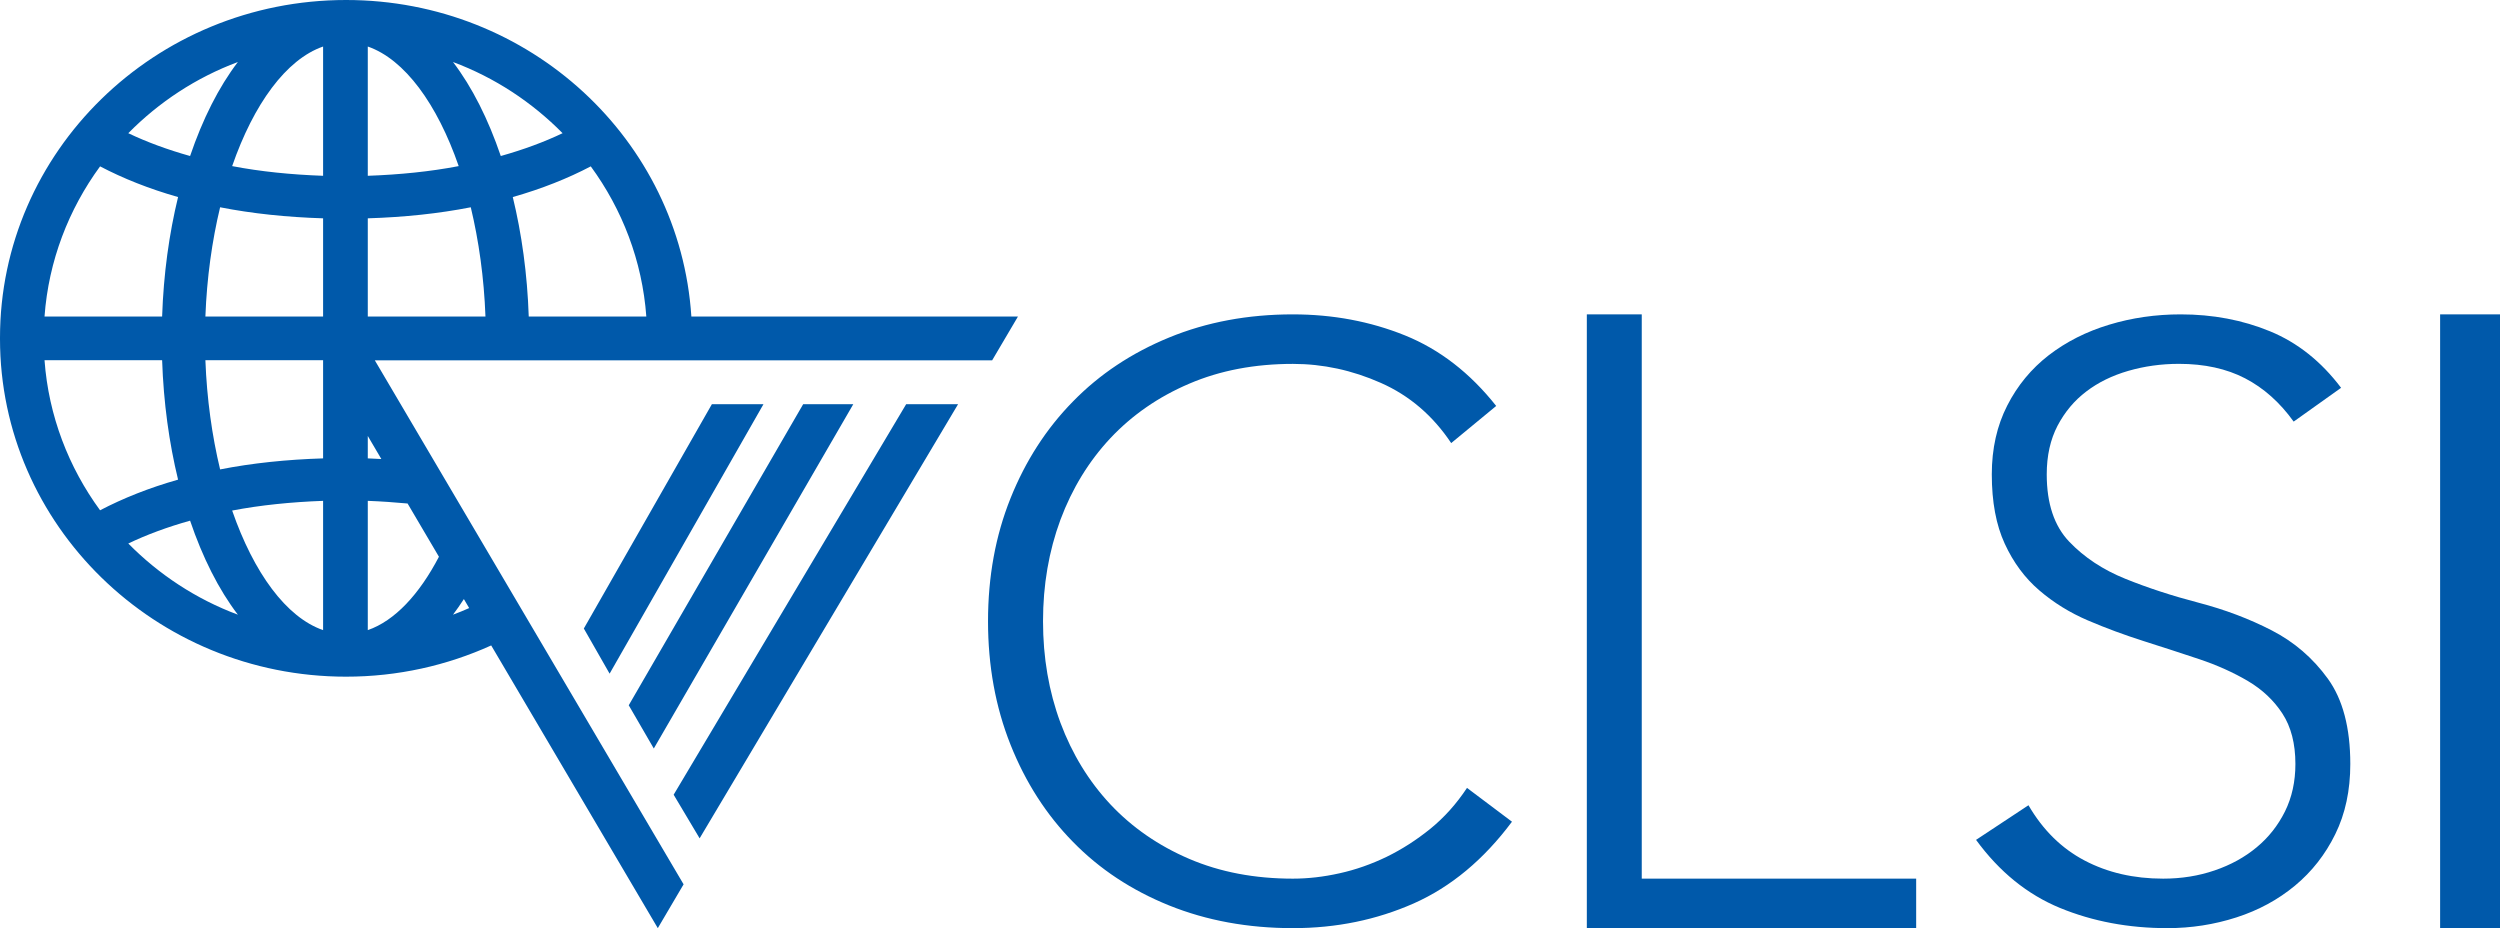
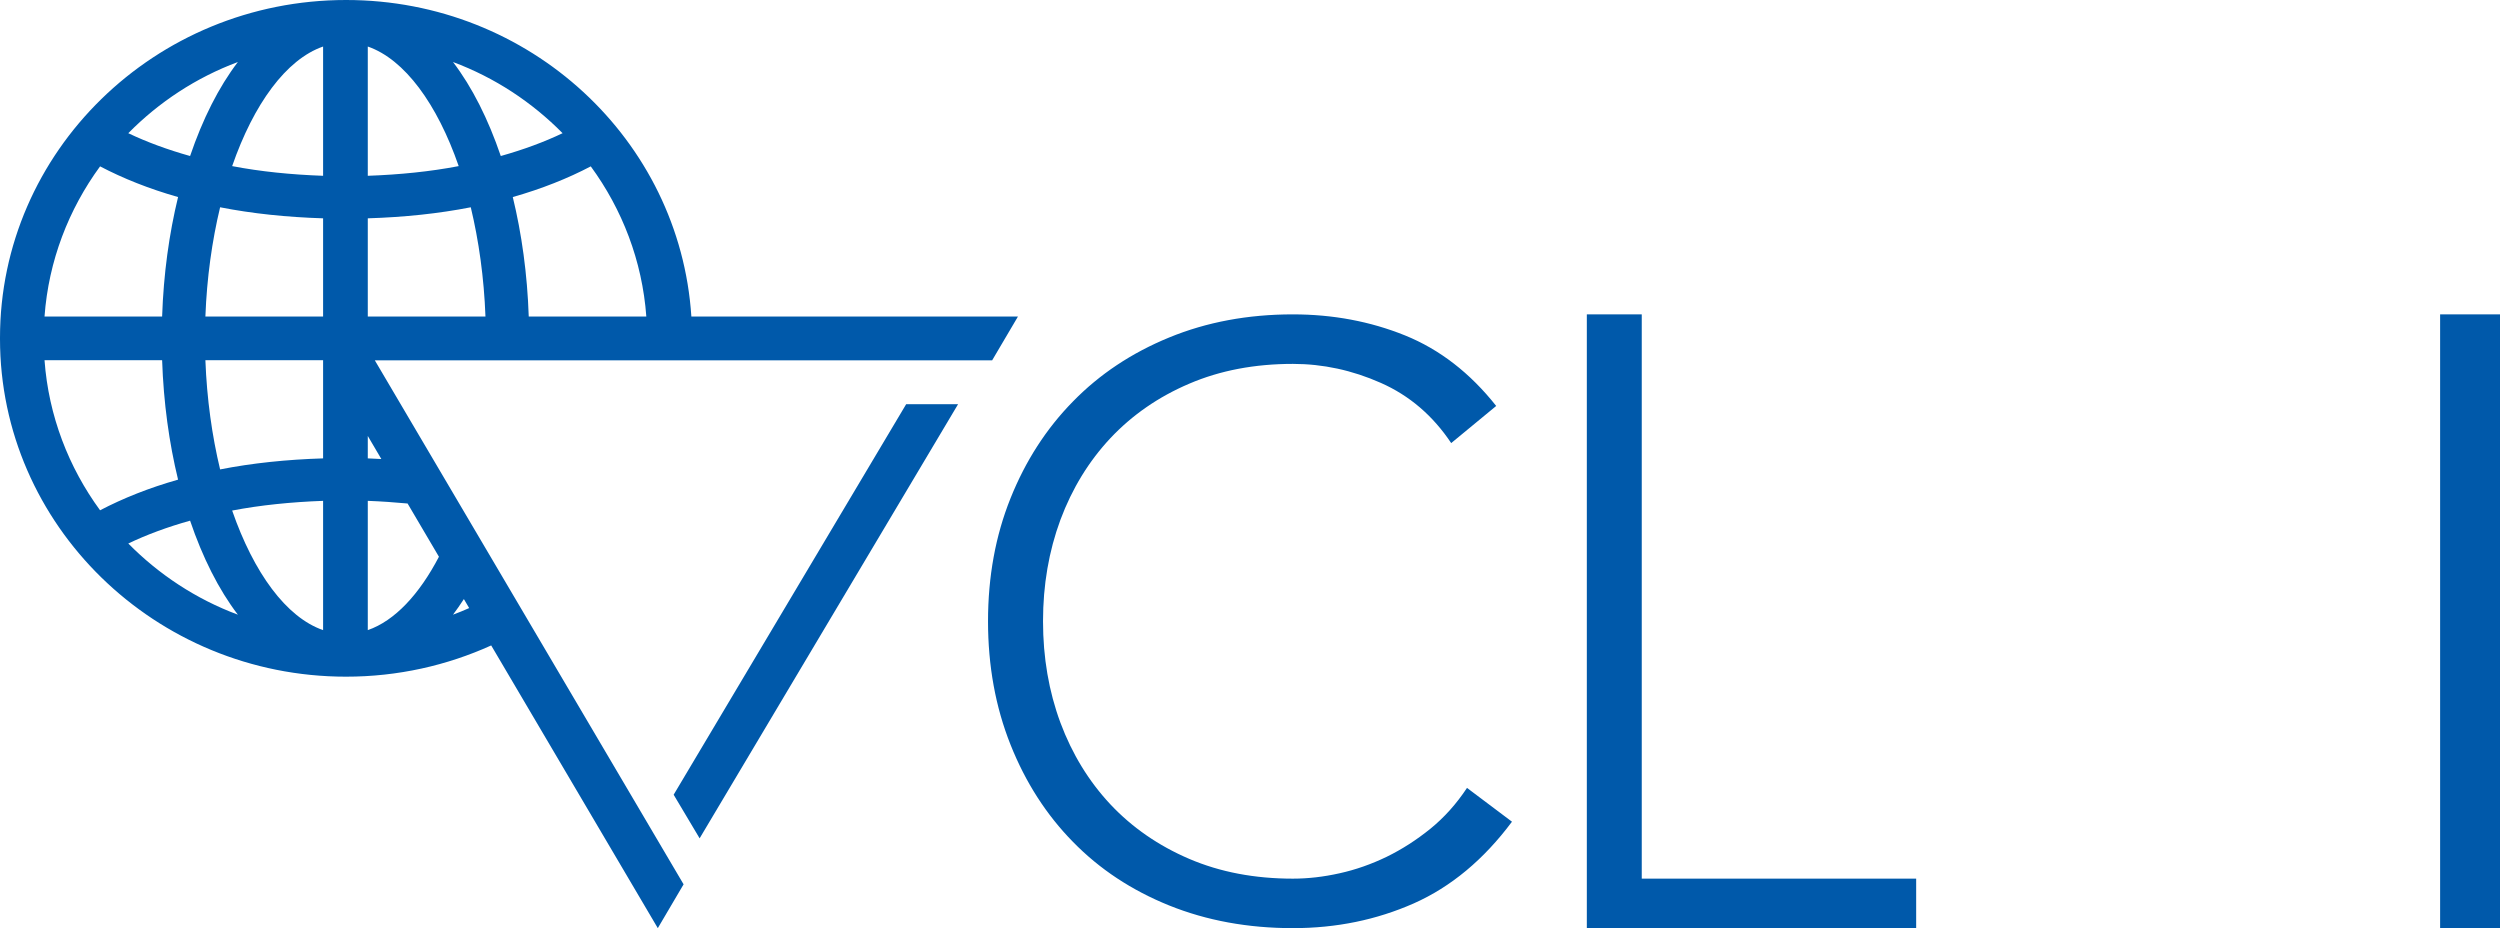
<svg xmlns="http://www.w3.org/2000/svg" width="167px" height="62px" viewBox="0 0 167 62" version="1.1">
  <title>CLSI Logo</title>
  <desc>Created with Sketch.</desc>
  <defs />
  <g id="Symbols" stroke="none" stroke-width="1" fill="none" fill-rule="evenodd">
    <g id="CLSI-Logo" fill="#0059AA">
      <g>
        <polyline id="Fill-1" points="45 53.087 46.735 56 64 27 60.532 27 45 53.087" />
-         <polyline id="Fill-2" points="53.652 27 42 47.112 43.674 50 57 27 53.652 27" />
-         <polyline id="Fill-3" points="47.554 27 39 41.985 40.722 45 51 27 47.554 27" />
        <path d="M25.037,24.069 L66.276,24.069 L68,21.143 L46.183,21.143 C45.414,9.341 35.396,0 23.118,0 C10.335,0 0,10.139 0,22.566 C0,22.578 0,22.589 0,22.601 C0,22.615 0,22.625 0,22.638 C0,35.061 10.358,45.202 23.118,45.202 C26.58,45.202 29.863,44.451 32.812,43.115 L43.941,62 L45.664,59.073 L25.037,24.069 Z M15.89,4.142 C14.611,5.815 13.533,7.963 12.698,10.422 C11.177,9.994 9.798,9.484 8.57,8.898 C10.61,6.827 13.096,5.184 15.89,4.142 Z M6.685,11.113 C8.222,11.919 9.959,12.612 11.895,13.163 C11.3,15.613 10.925,18.293 10.83,21.143 L2.974,21.143 C3.246,17.42 4.587,13.981 6.685,11.113 Z M6.685,34.087 C4.587,31.221 3.246,27.781 2.974,24.061 L10.83,24.061 C10.925,26.909 11.3,29.59 11.895,32.04 C9.959,32.589 8.222,33.283 6.685,34.087 Z M8.57,36.306 C9.798,35.718 11.177,35.207 12.698,34.781 C13.533,37.239 14.611,39.388 15.89,41.061 C13.096,40.019 10.61,38.375 8.57,36.306 Z M21.583,42.092 C19.115,41.239 16.947,38.254 15.508,34.105 C17.409,33.74 19.463,33.535 21.583,33.457 L21.583,42.092 Z M21.583,30.62 C19.16,30.695 16.846,30.935 14.703,31.357 C14.165,29.117 13.818,26.652 13.72,24.061 L21.583,24.061 L21.583,30.62 Z M21.583,21.143 L13.72,21.143 C13.818,18.55 14.165,16.085 14.703,13.846 C16.846,14.268 19.16,14.509 21.583,14.584 L21.583,21.143 Z M21.583,11.743 C19.463,11.668 17.409,11.462 15.508,11.096 C16.947,6.948 19.115,3.964 21.583,3.108 L21.583,11.743 Z M43.174,21.143 L35.32,21.143 C35.224,18.293 34.849,15.613 34.254,13.163 C36.19,12.612 37.928,11.919 39.464,11.113 C41.562,13.981 42.903,17.42 43.174,21.143 Z M37.581,8.898 C36.352,9.484 34.973,9.994 33.452,10.422 C32.616,7.963 31.538,5.815 30.26,4.142 C33.052,5.184 35.538,6.827 37.581,8.898 Z M24.568,3.108 C27.033,3.964 29.204,6.948 30.641,11.096 C28.74,11.462 26.687,11.668 24.568,11.743 L24.568,3.108 Z M24.568,14.584 C26.988,14.509 29.302,14.268 31.448,13.846 C31.985,16.085 32.332,18.55 32.429,21.143 L24.568,21.143 L24.568,14.584 Z M24.568,29.122 L25.474,30.663 C25.173,30.648 24.873,30.628 24.568,30.62 L24.568,29.122 Z M24.568,42.092 L24.568,33.457 C25.469,33.491 26.354,33.554 27.227,33.634 L29.321,37.191 C28.007,39.708 26.368,41.469 24.568,42.092 Z M30.26,41.061 C30.51,40.732 30.751,40.381 30.987,40.018 L31.341,40.619 C30.986,40.777 30.626,40.925 30.26,41.061 Z" id="Fill-5" />
        <path d="M101,54.89 C99.11,57.426 96.921,59.245 94.438,60.348 C91.947,61.448 89.263,62 86.365,62 C83.363,62 80.607,61.494 78.101,60.485 C75.598,59.475 73.455,58.061 71.678,56.241 C69.892,54.423 68.502,52.256 67.501,49.74 C66.499,47.223 66,44.475 66,41.5 C66,38.524 66.499,35.787 67.501,33.289 C68.502,30.79 69.892,28.633 71.678,26.815 C73.455,24.995 75.598,23.57 78.101,22.544 C80.607,21.514 83.363,21 86.365,21 C89.036,21 91.533,21.469 93.851,22.404 C96.171,23.342 98.201,24.913 99.946,27.118 L96.94,29.598 C95.713,27.759 94.146,26.419 92.235,25.575 C90.325,24.728 88.369,24.308 86.365,24.308 C83.806,24.308 81.498,24.749 79.442,25.63 C77.38,26.509 75.629,27.725 74.177,29.267 C72.733,30.81 71.619,32.628 70.837,34.721 C70.062,36.817 69.674,39.076 69.674,41.5 C69.674,43.927 70.062,46.185 70.837,48.278 C71.619,50.372 72.733,52.191 74.177,53.734 C75.629,55.277 77.38,56.489 79.442,57.373 C81.498,58.253 83.806,58.694 86.365,58.694 C87.369,58.694 88.409,58.576 89.484,58.335 C90.558,58.098 91.605,57.729 92.628,57.235 C93.647,56.737 94.619,56.113 95.551,55.36 C96.476,54.608 97.291,53.697 97.996,52.632 L101,54.89" id="Fill-6" />
        <polyline id="Fill-7" points="106 21 106 62 128 62 128 58.693 109.669 58.693 109.669 21 106 21" />
-         <path d="M135.502,53.79 C136.464,55.443 137.712,56.674 139.248,57.481 C140.786,58.291 142.535,58.694 144.5,58.694 C145.724,58.694 146.871,58.509 147.94,58.143 C149.016,57.776 149.95,57.261 150.745,56.6 C151.543,55.939 152.172,55.138 152.637,54.204 C153.1,53.267 153.333,52.209 153.333,51.033 C153.333,49.674 153.042,48.553 152.469,47.672 C151.897,46.791 151.126,46.064 150.164,45.495 C149.204,44.928 148.12,44.44 146.918,44.035 C145.713,43.633 144.467,43.228 143.195,42.824 C141.92,42.418 140.674,41.96 139.47,41.444 C138.269,40.93 137.185,40.26 136.223,39.434 C135.258,38.608 134.491,37.569 133.917,36.32 C133.34,35.07 133.052,33.53 133.052,31.69 C133.052,29.963 133.399,28.43 134.085,27.089 C134.766,25.749 135.696,24.628 136.859,23.727 C138.028,22.828 139.369,22.15 140.889,21.691 C142.408,21.23 144.001,21 145.667,21 C147.812,21 149.803,21.375 151.636,22.13 C153.469,22.884 155.054,24.14 156.385,25.906 L153.217,28.163 C152.295,26.879 151.209,25.915 149.972,25.272 C148.73,24.628 147.259,24.305 145.555,24.305 C144.367,24.305 143.24,24.464 142.167,24.775 C141.089,25.088 140.155,25.547 139.362,26.153 C138.563,26.757 137.928,27.52 137.443,28.44 C136.964,29.361 136.722,30.443 136.722,31.69 C136.722,33.64 137.223,35.134 138.222,36.182 C139.223,37.229 140.47,38.057 141.974,38.664 C143.47,39.269 145.099,39.801 146.859,40.26 C148.618,40.72 150.251,41.336 151.748,42.108 C153.248,42.878 154.496,43.953 155.496,45.331 C156.495,46.709 157,48.61 157,51.033 C157,52.797 156.666,54.361 155.999,55.717 C155.333,57.077 154.434,58.225 153.304,59.162 C152.172,60.1 150.868,60.807 149.39,61.283 C147.906,61.762 146.366,62 144.779,62 C142.183,62 139.796,61.549 137.611,60.652 C135.425,59.75 133.558,58.236 132,56.103 L135.502,53.79" id="Fill-9" />
        <polygon id="Fill-10" points="163 62 167 62 167 21 163 21" />
      </g>
    </g>
  </g>
</svg>